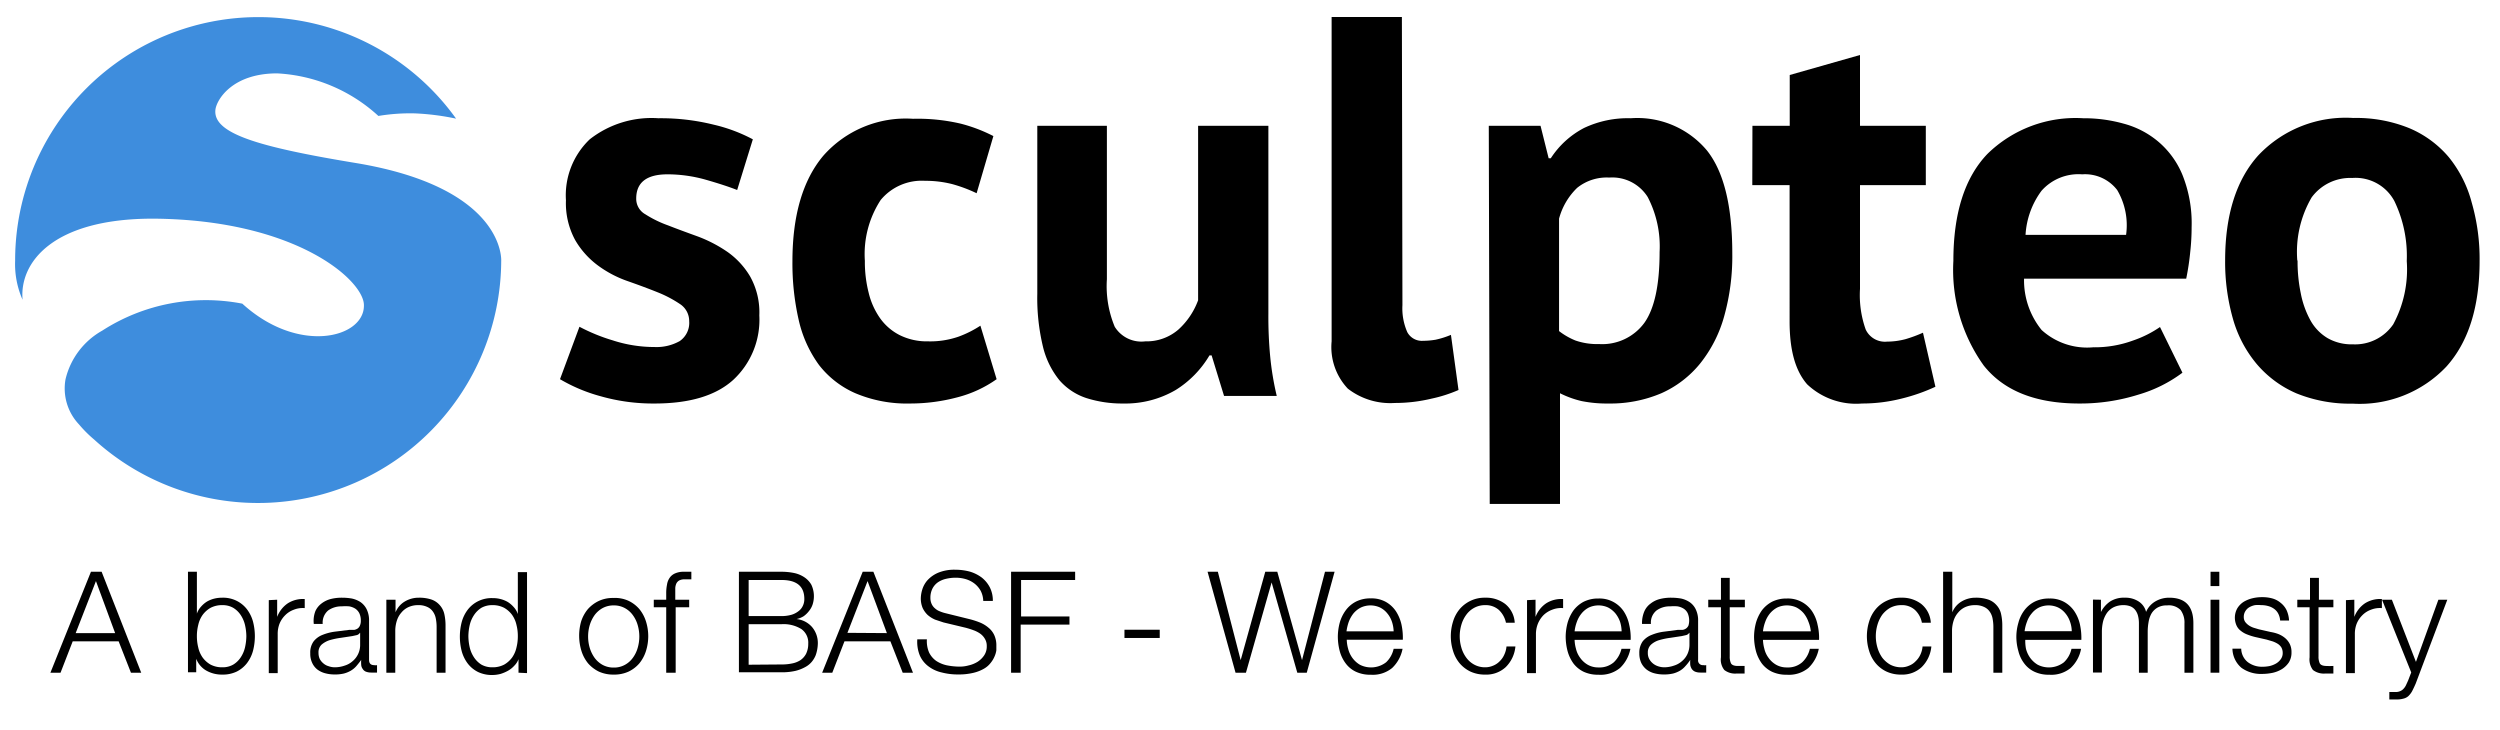
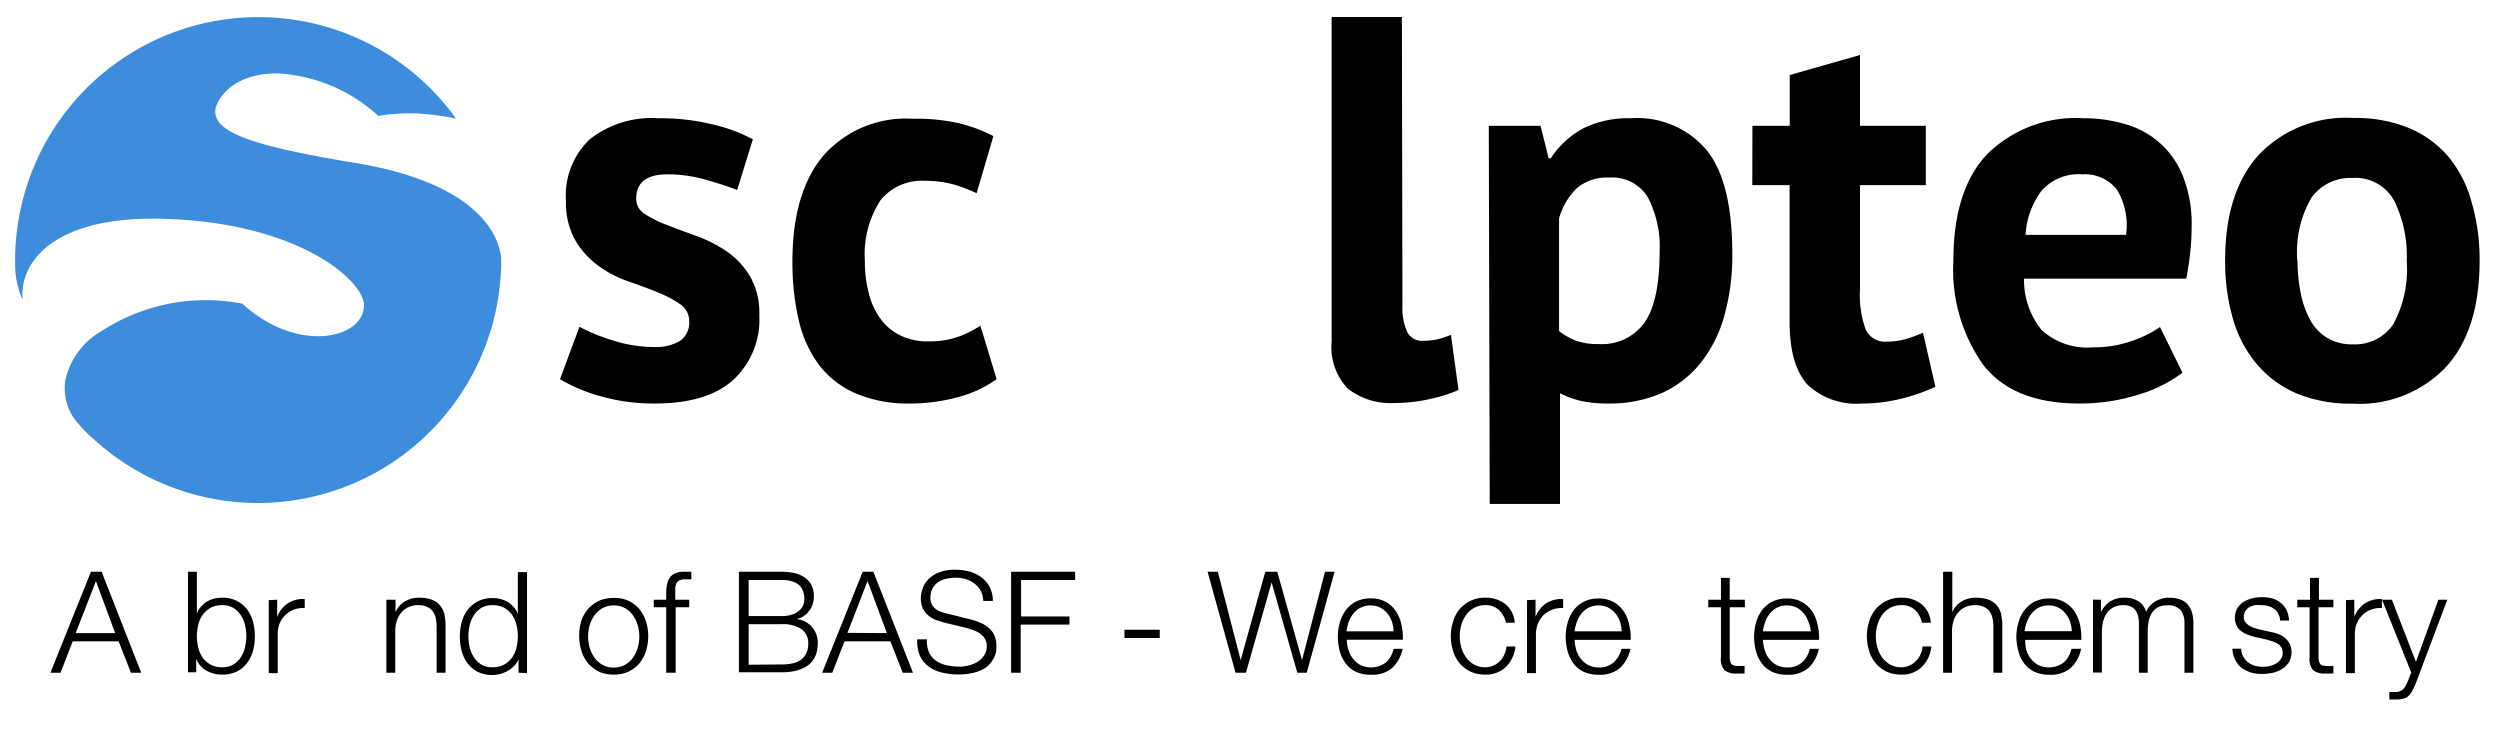
<svg xmlns="http://www.w3.org/2000/svg" id="Layer_1" data-name="Layer 1" viewBox="0 0 185 54">
  <defs>
    <style>.cls-1{fill:#3e8ddd;fill-rule:evenodd;}</style>
  </defs>
  <path d="M7.52,42.31l2.93,7.47H9.69l-.91-2.32H5.38l-.9,2.32H3.73l3-7.47Zm1,4.54L7.1,43,5.6,46.85Z" />
  <path d="M14.57,42.31v3.1h0a1.44,1.44,0,0,1,.3-.51,2,2,0,0,1,.44-.38,2.11,2.11,0,0,1,.54-.22,2.38,2.38,0,0,1,.59-.07,2.25,2.25,0,0,1,1.07.23,2.19,2.19,0,0,1,.76.62,2.67,2.67,0,0,1,.45.91,4.31,4.31,0,0,1,0,2.18,2.67,2.67,0,0,1-.45.91,2.19,2.19,0,0,1-.76.62,2.38,2.38,0,0,1-1.07.22,2.33,2.33,0,0,1-1.18-.3,1.71,1.71,0,0,1-.74-.87h0v1h-.61V42.31Zm3.56,3.94a2.25,2.25,0,0,0-.32-.74,1.74,1.74,0,0,0-.55-.53,1.56,1.56,0,0,0-.8-.2,1.82,1.82,0,0,0-.88.2,1.89,1.89,0,0,0-.59.53,2.06,2.06,0,0,0-.32.74,3.31,3.31,0,0,0-.1.83,3.37,3.37,0,0,0,.1.83,2.06,2.06,0,0,0,.32.74,1.89,1.89,0,0,0,.59.53,1.82,1.82,0,0,0,.88.2,1.56,1.56,0,0,0,.8-.2,1.74,1.74,0,0,0,.55-.53,2.25,2.25,0,0,0,.32-.74,3.92,3.92,0,0,0,.1-.83A3.85,3.85,0,0,0,18.13,46.25Z" />
  <path d="M20.51,44.38v1.27h0a2.13,2.13,0,0,1,.78-1,2.08,2.08,0,0,1,1.26-.32V45a1.77,1.77,0,0,0-.81.12,1.7,1.7,0,0,0-.63.4,1.89,1.89,0,0,0-.42.62,2.05,2.05,0,0,0-.14.79v2.88h-.66v-5.4Z" />
-   <path d="M23.34,45.22a1.47,1.47,0,0,1,.45-.56,1.91,1.91,0,0,1,.67-.33,3.33,3.33,0,0,1,.86-.1,4.25,4.25,0,0,1,.71.06,1.92,1.92,0,0,1,.64.26,1.41,1.41,0,0,1,.46.53,1.86,1.86,0,0,1,.18.88v2.86c0,.27.12.4.38.4a.46.46,0,0,0,.21,0v.55l-.2,0-.23,0a1.1,1.1,0,0,1-.4-.07.5.5,0,0,1-.23-.2.57.57,0,0,1-.11-.29,2.34,2.34,0,0,1,0-.38h0c-.12.17-.24.32-.36.46a1.65,1.65,0,0,1-.41.34,2,2,0,0,1-.51.21,2.73,2.73,0,0,1-.68.07,2.65,2.65,0,0,1-.71-.09,1.65,1.65,0,0,1-.58-.28,1.32,1.32,0,0,1-.38-.49,1.55,1.55,0,0,1-.14-.71,1.38,1.38,0,0,1,.25-.88,1.55,1.55,0,0,1,.66-.48,3.73,3.73,0,0,1,.93-.24l1.05-.13.37,0a.68.68,0,0,0,.26-.11.52.52,0,0,0,.16-.22.88.88,0,0,0,.06-.35,1.25,1.25,0,0,0-.11-.55.9.9,0,0,0-.3-.34,1.28,1.28,0,0,0-.45-.17,3.21,3.21,0,0,0-.55,0,1.68,1.68,0,0,0-1,.3,1.17,1.17,0,0,0-.41,1h-.66A2,2,0,0,1,23.34,45.22Zm3.29,1.61a.38.38,0,0,1-.24.17l-.32.07-.86.13a5.76,5.76,0,0,0-.81.17,1.73,1.73,0,0,0-.6.33.77.77,0,0,0-.23.61,1.06,1.06,0,0,0,.09.45,1.09,1.09,0,0,0,.27.33,1,1,0,0,0,.39.21,1.33,1.33,0,0,0,.45.08,2.18,2.18,0,0,0,.72-.12,1.6,1.6,0,0,0,.6-.33,1.56,1.56,0,0,0,.56-1.24v-.86Z" />
  <path d="M29.27,44.38v.93h0a1.65,1.65,0,0,1,.67-.79A2,2,0,0,1,31,44.23a2.82,2.82,0,0,1,.94.14,1.45,1.45,0,0,1,.61.42,1.48,1.48,0,0,1,.33.65,3.88,3.88,0,0,1,.09.87v3.47h-.66V46.41a3.24,3.24,0,0,0-.06-.64,1.28,1.28,0,0,0-.22-.52,1,1,0,0,0-.42-.34,1.48,1.48,0,0,0-.67-.13,1.71,1.71,0,0,0-.7.14,1.46,1.46,0,0,0-.52.39,1.68,1.68,0,0,0-.34.58,2.55,2.55,0,0,0-.13.74v3.15h-.66v-5.4Z" />
  <path d="M38.37,49.78v-1h0a1.37,1.37,0,0,1-.31.48,1.83,1.83,0,0,1-.46.37,2.78,2.78,0,0,1-.56.24,2.46,2.46,0,0,1-.59.08,2.38,2.38,0,0,1-1.07-.22,2.19,2.19,0,0,1-.76-.62,2.67,2.67,0,0,1-.45-.91,4.31,4.31,0,0,1,0-2.18,2.67,2.67,0,0,1,.45-.91,2.19,2.19,0,0,1,.76-.62,2.25,2.25,0,0,1,1.07-.23,2.32,2.32,0,0,1,.59.07,2.11,2.11,0,0,1,.54.22,2,2,0,0,1,.44.38,1.44,1.44,0,0,1,.3.51h0v-3.1H39v7.47Zm-3.61-1.87a2.25,2.25,0,0,0,.32.74,1.82,1.82,0,0,0,.54.53,1.62,1.62,0,0,0,.81.2,1.82,1.82,0,0,0,.88-.2,1.89,1.89,0,0,0,.59-.53,2.06,2.06,0,0,0,.32-.74,3.37,3.37,0,0,0,.1-.83,3.31,3.31,0,0,0-.1-.83,2.06,2.06,0,0,0-.32-.74,1.89,1.89,0,0,0-.59-.53,1.82,1.82,0,0,0-.88-.2,1.62,1.62,0,0,0-.81.2,1.82,1.82,0,0,0-.54.53,2.25,2.25,0,0,0-.32.74,3.85,3.85,0,0,0-.1.83A3.92,3.92,0,0,0,34.76,47.91Z" />
  <path d="M46.51,44.46a2.43,2.43,0,0,1,.8.61,2.75,2.75,0,0,1,.49.91,3.64,3.64,0,0,1,0,2.2,2.75,2.75,0,0,1-.49.91,2.43,2.43,0,0,1-.8.61,2.53,2.53,0,0,1-1.09.22,2.57,2.57,0,0,1-1.1-.22,2.54,2.54,0,0,1-.8-.61,2.75,2.75,0,0,1-.49-.91A3.86,3.86,0,0,1,43,46a2.75,2.75,0,0,1,.49-.91,2.54,2.54,0,0,1,.8-.61,2.43,2.43,0,0,1,1.1-.23A2.39,2.39,0,0,1,46.51,44.46ZM44.59,45a1.85,1.85,0,0,0-.59.52,2.55,2.55,0,0,0-.36.74,3,3,0,0,0,0,1.68,2.55,2.55,0,0,0,.36.74,1.85,1.85,0,0,0,.59.52,1.7,1.7,0,0,0,.83.2,1.66,1.66,0,0,0,.82-.2,1.75,1.75,0,0,0,.59-.52,2.32,2.32,0,0,0,.36-.74,3,3,0,0,0,0-1.68,2.32,2.32,0,0,0-.36-.74,1.75,1.75,0,0,0-.59-.52,1.66,1.66,0,0,0-.82-.2A1.7,1.7,0,0,0,44.59,45Z" />
  <path d="M50,44.94v4.84H49.3V44.94h-.92v-.56h.92v-.49a3.06,3.06,0,0,1,.06-.63,1.16,1.16,0,0,1,.2-.51.92.92,0,0,1,.4-.32,1.54,1.54,0,0,1,.65-.12h.27l.28,0v.56l-.25,0h-.23a.87.87,0,0,0-.41.08.54.54,0,0,0-.22.23,1,1,0,0,0-.08.33c0,.12,0,.26,0,.4v.47H51v.56Z" />
  <path d="M57.84,42.31a4.53,4.53,0,0,1,.91.09,2.14,2.14,0,0,1,.76.31,1.67,1.67,0,0,1,.53.56,2,2,0,0,1,.1,1.44,1.51,1.51,0,0,1-.27.5,1.85,1.85,0,0,1-.4.39,1.63,1.63,0,0,1-.53.21v0a1.76,1.76,0,0,1,1.15.59,1.83,1.83,0,0,1,.43,1.22,2.81,2.81,0,0,1-.16.87,1.84,1.84,0,0,1-.27.46,1.6,1.6,0,0,1-.48.4,2.92,2.92,0,0,1-.73.29,4.42,4.42,0,0,1-1,.11H54.68V42.31Zm0,3.28a2.65,2.65,0,0,0,.74-.1,1.57,1.57,0,0,0,.53-.28,1,1,0,0,0,.31-.4,1.13,1.13,0,0,0,.1-.49c0-.93-.56-1.4-1.68-1.4H55.4v2.67Zm0,3.58a3.54,3.54,0,0,0,.75-.07,1.76,1.76,0,0,0,.63-.24,1.33,1.33,0,0,0,.43-.48,1.67,1.67,0,0,0,.16-.75,1.23,1.23,0,0,0-.51-1.08,2.5,2.5,0,0,0-1.46-.36H55.4v3Z" />
  <path d="M64.63,42.31l2.93,7.47H66.8l-.91-2.32h-3.4l-.9,2.32h-.75l3-7.47Zm1,4.54L64.2,43l-1.49,3.83Z" />
-   <path d="M68.75,48.28a1.66,1.66,0,0,0,.52.62,2.3,2.3,0,0,0,.78.33,4.87,4.87,0,0,0,1,.1,2.45,2.45,0,0,0,.63-.09,2.16,2.16,0,0,0,.65-.26,1.69,1.69,0,0,0,.49-.47,1.18,1.18,0,0,0,.2-.7,1,1,0,0,0-.14-.54,1.22,1.22,0,0,0-.36-.39,2.13,2.13,0,0,0-.5-.25c-.18-.07-.36-.12-.53-.17l-1.67-.4-.63-.21a2.15,2.15,0,0,1-.54-.34,1.76,1.76,0,0,1-.37-.51,1.81,1.81,0,0,1-.14-.74,2.38,2.38,0,0,1,.11-.64,1.85,1.85,0,0,1,.39-.69,2.3,2.3,0,0,1,.79-.55,3.13,3.13,0,0,1,1.28-.22,4.11,4.11,0,0,1,1.06.14,2.8,2.8,0,0,1,.88.44,2.24,2.24,0,0,1,.6.73,2.15,2.15,0,0,1,.22,1h-.71a1.73,1.73,0,0,0-.19-.75,1.79,1.79,0,0,0-.45-.53,2,2,0,0,0-.64-.33,2.68,2.68,0,0,0-.76-.11,3.19,3.19,0,0,0-.7.08,1.81,1.81,0,0,0-.6.25,1.3,1.3,0,0,0-.41.46,1.48,1.48,0,0,0-.16.7,1.06,1.06,0,0,0,.09.45.9.9,0,0,0,.25.33,1.09,1.09,0,0,0,.36.22,2.71,2.71,0,0,0,.43.14l1.82.45a6,6,0,0,1,.75.25,2.33,2.33,0,0,1,.61.38,1.52,1.52,0,0,1,.42.55,1.81,1.81,0,0,1,.15.78c0,.08,0,.2,0,.33a1.72,1.72,0,0,1-.13.45,1.94,1.94,0,0,1-.28.47,1.67,1.67,0,0,1-.5.44,2.89,2.89,0,0,1-.79.31,4.6,4.6,0,0,1-1.13.12,4.69,4.69,0,0,1-1.22-.15,2.54,2.54,0,0,1-1-.47,2,2,0,0,1-.62-.8,2.69,2.69,0,0,1-.18-1.18h.71A2.14,2.14,0,0,0,68.75,48.28Z" />
+   <path d="M68.75,48.28a1.66,1.66,0,0,0,.52.62,2.3,2.3,0,0,0,.78.33,4.87,4.87,0,0,0,1,.1,2.45,2.45,0,0,0,.63-.09,2.16,2.16,0,0,0,.65-.26,1.69,1.69,0,0,0,.49-.47,1.18,1.18,0,0,0,.2-.7,1,1,0,0,0-.14-.54,1.22,1.22,0,0,0-.36-.39,2.13,2.13,0,0,0-.5-.25c-.18-.07-.36-.12-.53-.17l-1.67-.4-.63-.21a2.15,2.15,0,0,1-.54-.34,1.76,1.76,0,0,1-.37-.51,1.81,1.81,0,0,1-.14-.74,2.38,2.38,0,0,1,.11-.64,1.85,1.85,0,0,1,.39-.69,2.3,2.3,0,0,1,.79-.55,3.13,3.13,0,0,1,1.28-.22,4.11,4.11,0,0,1,1.06.14,2.8,2.8,0,0,1,.88.44,2.24,2.24,0,0,1,.6.73,2.15,2.15,0,0,1,.22,1h-.71a1.73,1.73,0,0,0-.19-.75,1.79,1.79,0,0,0-.45-.53,2,2,0,0,0-.64-.33,2.68,2.68,0,0,0-.76-.11,3.19,3.19,0,0,0-.7.08,1.81,1.81,0,0,0-.6.25,1.3,1.3,0,0,0-.41.46,1.48,1.48,0,0,0-.16.7,1.06,1.06,0,0,0,.09.45.9.9,0,0,0,.25.33,1.09,1.09,0,0,0,.36.22,2.71,2.71,0,0,0,.43.14l1.82.45a6,6,0,0,1,.75.25,2.33,2.33,0,0,1,.61.38,1.52,1.52,0,0,1,.42.55,1.81,1.81,0,0,1,.15.78c0,.08,0,.2,0,.33a1.72,1.72,0,0,1-.13.45,1.94,1.94,0,0,1-.28.47,1.67,1.67,0,0,1-.5.44,2.89,2.89,0,0,1-.79.31,4.6,4.6,0,0,1-1.13.12,4.69,4.69,0,0,1-1.22-.15,2.54,2.54,0,0,1-1-.47,2,2,0,0,1-.62-.8,2.69,2.69,0,0,1-.18-1.18h.71A2.14,2.14,0,0,0,68.75,48.28" />
  <path d="M79.56,42.31v.61h-4v2.7h3.58v.6H75.53v3.56h-.71V42.31Z" />
  <path d="M83.21,46.6h2.61v.61H83.21Z" />
  <path d="M90.12,42.31l1.69,6.54h0l1.82-6.54h.89l1.83,6.54h0l1.7-6.54h.71l-2.06,7.47H96L94.1,43.1h0L92.2,49.78h-.77l-2.07-7.47Z" />
  <path d="M99.76,48a2,2,0,0,0,.32.69,1.88,1.88,0,0,0,.55.5,1.82,1.82,0,0,0,1.94-.18,1.93,1.93,0,0,0,.56-1h.66a2.64,2.64,0,0,1-.77,1.42,2.25,2.25,0,0,1-1.58.5,2.48,2.48,0,0,1-1.1-.22,2,2,0,0,1-.76-.62,2.66,2.66,0,0,1-.44-.91A4.28,4.28,0,0,1,99,47.08a4.15,4.15,0,0,1,.14-1,2.85,2.85,0,0,1,.44-.91,2.19,2.19,0,0,1,.76-.65,2.35,2.35,0,0,1,1.1-.24,2.17,2.17,0,0,1,1.11.26,2.2,2.2,0,0,1,.74.68,3,3,0,0,1,.42,1,4.67,4.67,0,0,1,.1,1.12H99.66A2.73,2.73,0,0,0,99.76,48ZM103,46a1.92,1.92,0,0,0-.34-.61,1.6,1.6,0,0,0-.53-.43,1.68,1.68,0,0,0-1.43,0,1.74,1.74,0,0,0-.54.43,2.33,2.33,0,0,0-.35.62,3.5,3.5,0,0,0-.17.71h3.49A2.48,2.48,0,0,0,103,46Z" />
  <path d="M110.91,45.13a1.46,1.46,0,0,0-1-.35,1.66,1.66,0,0,0-.82.2,1.75,1.75,0,0,0-.59.52,2.32,2.32,0,0,0-.36.74,3,3,0,0,0,0,1.68,2.32,2.32,0,0,0,.36.74,1.75,1.75,0,0,0,.59.52,1.66,1.66,0,0,0,.82.2,1.47,1.47,0,0,0,.58-.12,1.39,1.39,0,0,0,.48-.32,1.54,1.54,0,0,0,.34-.48,1.78,1.78,0,0,0,.17-.62h.66a2.45,2.45,0,0,1-.72,1.53,2.11,2.11,0,0,1-1.51.55,2.53,2.53,0,0,1-1.09-.22,2.43,2.43,0,0,1-.8-.61,2.58,2.58,0,0,1-.49-.91,3.64,3.64,0,0,1,0-2.2,2.58,2.58,0,0,1,.49-.91,2.43,2.43,0,0,1,.8-.61,2.39,2.39,0,0,1,1.09-.23,2.32,2.32,0,0,1,1.47.46,1.92,1.92,0,0,1,.71,1.39h-.65A1.81,1.81,0,0,0,110.91,45.13Z" />
  <path d="M113.63,44.38v1.27h0a2.13,2.13,0,0,1,.78-1,2.08,2.08,0,0,1,1.26-.32V45a1.77,1.77,0,0,0-.81.12,1.83,1.83,0,0,0-.64.4,2,2,0,0,0-.41.62,2.06,2.06,0,0,0-.15.79v2.88H113v-5.4Z" />
  <path d="M116.62,48a1.82,1.82,0,0,0,.32.69,1.76,1.76,0,0,0,.55.5,1.56,1.56,0,0,0,.8.2,1.61,1.61,0,0,0,1.13-.38,2,2,0,0,0,.57-1h.66a2.64,2.64,0,0,1-.77,1.42,2.26,2.26,0,0,1-1.59.5,2.51,2.51,0,0,1-1.1-.22,2.1,2.1,0,0,1-.76-.62,2.84,2.84,0,0,1-.43-.91,4.28,4.28,0,0,1-.14-1.09,4.15,4.15,0,0,1,.14-1,3.05,3.05,0,0,1,.43-.91,2.29,2.29,0,0,1,.76-.65,2.38,2.38,0,0,1,1.1-.24,2.15,2.15,0,0,1,1.86.94,2.81,2.81,0,0,1,.41,1,4.22,4.22,0,0,1,.11,1.12h-4.15A2.73,2.73,0,0,0,116.62,48Zm3.26-2a2.13,2.13,0,0,0-.34-.61,1.82,1.82,0,0,0-.53-.43,1.7,1.7,0,0,0-1.44,0,1.7,1.7,0,0,0-.53.43,2.08,2.08,0,0,0-.35.62,2.94,2.94,0,0,0-.17.71H120A2.48,2.48,0,0,0,119.88,46Z" />
-   <path d="M121.69,45.22a1.41,1.41,0,0,1,.46-.56,1.83,1.83,0,0,1,.67-.33,3.28,3.28,0,0,1,.86-.1,4.34,4.34,0,0,1,.71.06,1.86,1.86,0,0,1,.63.26,1.33,1.33,0,0,1,.46.53,1.86,1.86,0,0,1,.18.88v2.86a.35.35,0,0,0,.39.4.49.49,0,0,0,.21,0v.55l-.21,0-.22,0a1.06,1.06,0,0,1-.4-.07.59.59,0,0,1-.24-.2.83.83,0,0,1-.11-.29,2.36,2.36,0,0,1,0-.38h0a3.33,3.33,0,0,1-.36.46,1.61,1.61,0,0,1-.4.34,2,2,0,0,1-.51.21,2.82,2.82,0,0,1-.69.07,2.71,2.71,0,0,1-.71-.09,1.6,1.6,0,0,1-.57-.28,1.46,1.46,0,0,1-.39-.49,1.7,1.7,0,0,1-.14-.71,1.44,1.44,0,0,1,.25-.88,1.58,1.58,0,0,1,.67-.48,3.51,3.51,0,0,1,.93-.24l1-.13.36,0a.62.62,0,0,0,.26-.11.54.54,0,0,0,.17-.22,1.36,1.36,0,0,0-.06-.9.83.83,0,0,0-.3-.34,1.28,1.28,0,0,0-.45-.17,3.12,3.12,0,0,0-.55,0,1.65,1.65,0,0,0-1,.3,1.14,1.14,0,0,0-.42,1h-.66A2.19,2.19,0,0,1,121.69,45.22ZM125,46.83a.38.38,0,0,1-.24.17l-.31.07-.86.13a5.47,5.47,0,0,0-.81.17,1.56,1.56,0,0,0-.6.33.78.78,0,0,0-.24.61.93.93,0,0,0,.1.45,1.14,1.14,0,0,0,.65.54,1.42,1.42,0,0,0,.45.08,2.18,2.18,0,0,0,.72-.12,1.6,1.6,0,0,0,.6-.33,1.52,1.52,0,0,0,.41-.53,1.64,1.64,0,0,0,.15-.71v-.86Z" />
  <path d="M129.12,44.38v.56H128v3.63a1.16,1.16,0,0,0,.09.51c.06.12.21.19.45.2l.56,0v.56h-.58a1.3,1.3,0,0,1-.92-.26,1.23,1.23,0,0,1-.25-.94V44.94h-.94v-.56h.94V42.76H128v1.62Z" />
  <path d="M130.56,48a1.82,1.82,0,0,0,.32.69,1.76,1.76,0,0,0,.55.5,1.56,1.56,0,0,0,.8.2,1.59,1.59,0,0,0,1.13-.38,1.94,1.94,0,0,0,.57-1h.66a2.64,2.64,0,0,1-.77,1.42,2.26,2.26,0,0,1-1.59.5,2.51,2.51,0,0,1-1.1-.22,2.1,2.1,0,0,1-.76-.62,2.84,2.84,0,0,1-.43-.91,4.28,4.28,0,0,1-.14-1.09,4.15,4.15,0,0,1,.14-1,3.05,3.05,0,0,1,.43-.91,2.29,2.29,0,0,1,.76-.65,2.38,2.38,0,0,1,1.1-.24,2.15,2.15,0,0,1,1.86.94,2.81,2.81,0,0,1,.41,1,4.22,4.22,0,0,1,.11,1.12h-4.15A2.73,2.73,0,0,0,130.56,48Zm3.26-2a2.13,2.13,0,0,0-.34-.61,1.82,1.82,0,0,0-.53-.43,1.7,1.7,0,0,0-1.44,0,1.82,1.82,0,0,0-.53.43,2.08,2.08,0,0,0-.35.62,2.94,2.94,0,0,0-.17.71H134A2.48,2.48,0,0,0,133.82,46Z" />
  <path d="M141.7,45.13a1.42,1.42,0,0,0-1-.35,1.73,1.73,0,0,0-.83.2,2,2,0,0,0-.59.52,2.53,2.53,0,0,0-.35.74,3,3,0,0,0,0,1.68,2.53,2.53,0,0,0,.35.74,2,2,0,0,0,.59.52,1.73,1.73,0,0,0,.83.2,1.39,1.39,0,0,0,.57-.12,1.31,1.31,0,0,0,.48-.32,1.57,1.57,0,0,0,.35-.48,1.78,1.78,0,0,0,.17-.62h.65a2.45,2.45,0,0,1-.72,1.53,2.09,2.09,0,0,1-1.5.55,2.5,2.5,0,0,1-1.09-.22,2.33,2.33,0,0,1-.8-.61,2.58,2.58,0,0,1-.49-.91,3.64,3.64,0,0,1,0-2.2,2.58,2.58,0,0,1,.49-.91,2.33,2.33,0,0,1,.8-.61,2.36,2.36,0,0,1,1.09-.23,2.32,2.32,0,0,1,1.47.46,1.92,1.92,0,0,1,.71,1.39h-.66A1.74,1.74,0,0,0,141.7,45.13Z" />
  <path d="M144.47,42.31v3h0a1.65,1.65,0,0,1,.67-.79,2,2,0,0,1,1.06-.29,2.82,2.82,0,0,1,.94.14,1.45,1.45,0,0,1,.61.42,1.39,1.39,0,0,1,.33.65,3.88,3.88,0,0,1,.09.87v3.47h-.66V46.41a3.24,3.24,0,0,0-.06-.64,1.28,1.28,0,0,0-.22-.52,1,1,0,0,0-.42-.34,1.47,1.47,0,0,0-.66-.13,1.76,1.76,0,0,0-.71.14,1.46,1.46,0,0,0-.52.39,1.68,1.68,0,0,0-.34.58,2.55,2.55,0,0,0-.13.74v3.15h-.66V42.31Z" />
  <path d="M149.92,48a2,2,0,0,0,.32.69,1.88,1.88,0,0,0,.55.5,1.82,1.82,0,0,0,1.94-.18,1.93,1.93,0,0,0,.56-1H154a2.58,2.58,0,0,1-.77,1.42,2.25,2.25,0,0,1-1.58.5,2.48,2.48,0,0,1-1.1-.22,2,2,0,0,1-.76-.62,2.47,2.47,0,0,1-.43-.91,3.88,3.88,0,0,1-.15-1.09,3.75,3.75,0,0,1,.15-1,2.63,2.63,0,0,1,.43-.91,2.19,2.19,0,0,1,.76-.65,2.35,2.35,0,0,1,1.1-.24,2.17,2.17,0,0,1,1.11.26,2.2,2.2,0,0,1,.74.68,2.83,2.83,0,0,1,.42,1,4.67,4.67,0,0,1,.1,1.12h-4.15A3.2,3.2,0,0,0,149.92,48Zm3.26-2a1.92,1.92,0,0,0-.34-.61,1.6,1.6,0,0,0-.53-.43,1.68,1.68,0,0,0-1.43,0,1.6,1.6,0,0,0-.53.43A1.88,1.88,0,0,0,150,46a3,3,0,0,0-.18.71h3.49A2.18,2.18,0,0,0,153.18,46Z" />
  <path d="M155.47,44.38v.91h0a2.07,2.07,0,0,1,.68-.78,1.88,1.88,0,0,1,1.08-.28,1.79,1.79,0,0,1,1,.26,1.28,1.28,0,0,1,.58.79,1.66,1.66,0,0,1,.71-.79,2,2,0,0,1,1-.26c1.2,0,1.79.63,1.79,1.89v3.66h-.66V46.15a1.57,1.57,0,0,0-.28-1,1.22,1.22,0,0,0-1-.35,1.36,1.36,0,0,0-.71.16,1.27,1.27,0,0,0-.45.44A1.91,1.91,0,0,0,159,46a4.18,4.18,0,0,0-.07.72v3.06h-.65V46.12a2.18,2.18,0,0,0-.06-.52,1.2,1.2,0,0,0-.19-.43.91.91,0,0,0-.35-.29,1.39,1.39,0,0,0-.53-.1,1.67,1.67,0,0,0-.73.15,1.36,1.36,0,0,0-.5.42,2,2,0,0,0-.29.63,3.24,3.24,0,0,0-.09.79v3h-.66v-5.4Z" />
-   <path d="M164.23,42.31v1.06h-.65V42.31Zm0,2.07v5.4h-.65v-5.4Z" />
  <path d="M168.6,45.43a1,1,0,0,0-.31-.37,1.28,1.28,0,0,0-.44-.21,1.83,1.83,0,0,0-.53-.07,2.3,2.3,0,0,0-.45,0,1.44,1.44,0,0,0-.41.15.84.84,0,0,0-.3.29.78.78,0,0,0-.12.44.62.62,0,0,0,.11.37,1.16,1.16,0,0,0,.28.26,1.49,1.49,0,0,0,.36.17l.37.11.88.2a2.91,2.91,0,0,1,.56.15,1.86,1.86,0,0,1,.49.29,1.39,1.39,0,0,1,.35.44,1.31,1.31,0,0,1,.13.61,1.37,1.37,0,0,1-.19.75,1.73,1.73,0,0,1-.51.5,2.28,2.28,0,0,1-.7.28,3.92,3.92,0,0,1-.76.08,2.47,2.47,0,0,1-1.54-.45A1.9,1.9,0,0,1,165.2,48h.65a1.3,1.3,0,0,0,.49,1,1.74,1.74,0,0,0,1.1.34,2.92,2.92,0,0,0,.5-.05,1.76,1.76,0,0,0,.47-.18,1.12,1.12,0,0,0,.36-.32.76.76,0,0,0,.15-.48.82.82,0,0,0-.1-.4.87.87,0,0,0-.27-.27,1.91,1.91,0,0,0-.38-.18l-.44-.13-.84-.19a4.24,4.24,0,0,1-.6-.19,1.65,1.65,0,0,1-.47-.27,1,1,0,0,1-.32-.4,1.42,1.42,0,0,1,.07-1.28,1.51,1.51,0,0,1,.47-.47,2.33,2.33,0,0,1,.65-.26,2.94,2.94,0,0,1,.72-.08,2.68,2.68,0,0,1,.76.1,1.64,1.64,0,0,1,.61.33,1.54,1.54,0,0,1,.43.54,2.12,2.12,0,0,1,.18.76h-.66A1.26,1.26,0,0,0,168.6,45.43Z" />
  <path d="M172.67,44.38v.56h-1.1v3.63a1.16,1.16,0,0,0,.09.51c.06.12.21.19.44.2a5.44,5.44,0,0,0,.57,0v.56h-.59a1.31,1.31,0,0,1-.92-.26,1.28,1.28,0,0,1-.25-.94V44.94H170v-.56h.94V42.76h.66v1.62Z" />
  <path d="M174.22,44.38v1.27h0a2.13,2.13,0,0,1,.78-1,2.08,2.08,0,0,1,1.26-.32V45a1.77,1.77,0,0,0-.81.12,1.7,1.7,0,0,0-.63.4,1.89,1.89,0,0,0-.42.62,2.05,2.05,0,0,0-.14.79v2.88h-.66v-5.4Z" />
  <path d="M177,44.38l1.78,4.6,1.66-4.6h.66l-2.34,6.21q-.15.34-.27.57a1.55,1.55,0,0,1-.28.36.87.87,0,0,1-.36.18,1.78,1.78,0,0,1-.51.06H177l-.19,0v-.55l.22,0,.23,0a.8.8,0,0,0,.36-.07.66.66,0,0,0,.24-.17,1,1,0,0,0,.18-.26l.16-.35.23-.6-2.16-5.38Z" />
  <path d="M51,23.78a1.5,1.5,0,0,0-.68-1.28,8.74,8.74,0,0,0-1.68-.88c-.67-.27-1.4-.54-2.2-.82a8.26,8.26,0,0,1-2.2-1.16,6.22,6.22,0,0,1-1.68-1.88,5.71,5.71,0,0,1-.68-2.94,5.72,5.72,0,0,1,1.76-4.51,7.41,7.41,0,0,1,5.08-1.56,16.22,16.22,0,0,1,4.11.48,11.81,11.81,0,0,1,2.88,1.08l-1.16,3.75c-.61-.24-1.38-.49-2.32-.76a10.46,10.46,0,0,0-2.83-.4c-1.55,0-2.32.6-2.32,1.8a1.31,1.31,0,0,0,.68,1.16,8.22,8.22,0,0,0,1.68.82c.66.26,1.4.53,2.2.82a10.1,10.1,0,0,1,2.19,1.14,5.88,5.88,0,0,1,1.68,1.82,5.44,5.44,0,0,1,.68,2.88,6.07,6.07,0,0,1-1.94,4.78q-1.93,1.74-5.81,1.74a14.18,14.18,0,0,1-4-.54,12.19,12.19,0,0,1-3-1.26l1.44-3.88a13.39,13.39,0,0,0,2.44,1,10,10,0,0,0,3.12.5,3.51,3.51,0,0,0,1.86-.44,1.64,1.64,0,0,0,.7-1.48" />
  <path d="M73.75,28.06a8.83,8.83,0,0,1-2.9,1.34,13.53,13.53,0,0,1-3.49.46,9.81,9.81,0,0,1-4.06-.76A6.9,6.9,0,0,1,60.6,27a9,9,0,0,1-1.5-3.34,18.77,18.77,0,0,1-.46-4.32c0-3.38.76-6,2.28-7.81a8.13,8.13,0,0,1,6.64-2.74,14,14,0,0,1,3.53.36,11.49,11.49,0,0,1,2.42.92l-1.24,4.23a10.66,10.66,0,0,0-1.82-.68,8,8,0,0,0-2-.24,3.94,3.94,0,0,0-3.28,1.42A7.33,7.33,0,0,0,64,19.3a9.26,9.26,0,0,0,.28,2.36,5.48,5.48,0,0,0,.84,1.88,4,4,0,0,0,1.46,1.26,4.51,4.51,0,0,0,2.1.46,6.38,6.38,0,0,0,2.23-.34,7.85,7.85,0,0,0,1.64-.82Z" />
-   <path d="M81.91,9.31V20.66a7.82,7.82,0,0,0,.58,3.52,2.32,2.32,0,0,0,2.26,1.08,3.6,3.6,0,0,0,2.46-.88,5.46,5.46,0,0,0,1.45-2.16V9.31h5.2V23.22A31.13,31.13,0,0,0,94,26.44a21.54,21.54,0,0,0,.48,2.86H90.58l-.92-3H89.5A7.5,7.5,0,0,1,87,28.86a7.39,7.39,0,0,1-3.88,1,8.74,8.74,0,0,1-2.72-.4,4.51,4.51,0,0,1-2-1.32,6.26,6.26,0,0,1-1.22-2.48,15.4,15.4,0,0,1-.42-3.92V9.31Z" />
  <path d="M103.78,22.58a4.37,4.37,0,0,0,.36,2,1.22,1.22,0,0,0,1.16.64,5.74,5.74,0,0,0,.93-.08,6.53,6.53,0,0,0,1.14-.36l.56,4.08a10.39,10.39,0,0,1-2,.64,11.55,11.55,0,0,1-2.71.32,5.13,5.13,0,0,1-3.48-1.06,4.48,4.48,0,0,1-1.2-3.5v-24h5.2Z" />
  <path d="M110.17,9.31H114l.6,2.4h.16a6.52,6.52,0,0,1,2.46-2.24,7.57,7.57,0,0,1,3.46-.72,6.72,6.72,0,0,1,5.63,2.38c1.26,1.58,1.88,4.13,1.88,7.65a16.47,16.47,0,0,1-.6,4.62,9.72,9.72,0,0,1-1.78,3.5,7.75,7.75,0,0,1-2.87,2.2,9.62,9.62,0,0,1-3.9.76,9.5,9.5,0,0,1-2-.18,7.17,7.17,0,0,1-1.6-.58v8.19h-5.2Zm8.92,3.83a3.49,3.49,0,0,0-2.38.76,4.94,4.94,0,0,0-1.34,2.28V24.5a5.09,5.09,0,0,0,1.22.7,4.91,4.91,0,0,0,1.74.26,3.86,3.86,0,0,0,3.36-1.58c.74-1.05,1.12-2.79,1.12-5.22a7.92,7.92,0,0,0-.88-4.08,3.09,3.09,0,0,0-2.84-1.44" />
  <path d="M129.68,9.31h2.76V5.55l5.2-1.48V9.31h4.87V13.7h-4.87v7.68a7.6,7.6,0,0,0,.42,3,1.57,1.57,0,0,0,1.58.9A5.42,5.42,0,0,0,141,25.1a10.19,10.19,0,0,0,1.3-.48l.92,4a13.68,13.68,0,0,1-2.52.88,11.89,11.89,0,0,1-2.91.36,5.27,5.27,0,0,1-4.06-1.42c-.87-1-1.3-2.5-1.3-4.66V13.7h-2.76Z" />
  <path d="M161.5,27.58a10.15,10.15,0,0,1-3.25,1.62,14.33,14.33,0,0,1-4.38.66q-4.85,0-7.08-2.82a12.15,12.15,0,0,1-2.24-7.74q0-5.28,2.52-7.91a9.32,9.32,0,0,1,7.08-2.64,10.89,10.89,0,0,1,3,.4,6.61,6.61,0,0,1,2.55,1.32,6.44,6.44,0,0,1,1.8,2.47,9.63,9.63,0,0,1,.68,3.88,16.54,16.54,0,0,1-.1,1.8,19,19,0,0,1-.3,2h-12a5.84,5.84,0,0,0,1.3,3.8,5,5,0,0,0,3.82,1.28,8.24,8.24,0,0,0,2.94-.5,8.16,8.16,0,0,0,2-1ZM154.07,12.9a3.65,3.65,0,0,0-3,1.22,6.05,6.05,0,0,0-1.18,3.26h7.44a5.13,5.13,0,0,0-.66-3.32,3,3,0,0,0-2.58-1.16" />
  <path d="M164.66,19.28c0-3.38.83-6,2.48-7.81a8.89,8.89,0,0,1,7-2.74,10.4,10.4,0,0,1,4.16.76,7.77,7.77,0,0,1,2.91,2.14A8.93,8.93,0,0,1,182.91,15a15,15,0,0,1,.58,4.31c0,3.39-.82,6-2.46,7.82a8.82,8.82,0,0,1-6.93,2.74,10.54,10.54,0,0,1-4.16-.76A8,8,0,0,1,167,26.94a9,9,0,0,1-1.76-3.34,15.36,15.36,0,0,1-.58-4.32m5.36,0a11.6,11.6,0,0,0,.24,2.44,6.77,6.77,0,0,0,.72,2,3.5,3.5,0,0,0,1.26,1.3,3.56,3.56,0,0,0,1.86.46,3.42,3.42,0,0,0,3-1.48,8.56,8.56,0,0,0,1-4.68,9.35,9.35,0,0,0-.92-4.45,3.26,3.26,0,0,0-3.12-1.7,3.54,3.54,0,0,0-3,1.44A8,8,0,0,0,170,19.28" />
  <path class="cls-1" d="M4.85,28.06a3.87,3.87,0,0,0,1,3.35,9,9,0,0,0,1.11,1.11A18,18,0,0,0,37.09,19.31s.35-5.43-10.84-7.26C19,10.85,15.76,9.86,15.94,8.13c.07-.7,1.2-2.7,4.57-2.7A12,12,0,0,1,28,8.58a14.37,14.37,0,0,1,2.7-.19,18.31,18.31,0,0,1,3.05.39A18,18,0,0,0,1.12,19.29a6.51,6.51,0,0,0,.55,2.89c-.24-2.73,2.2-6,9.64-6C22,16.25,27,20.82,26.93,22.62c0,2.4-4.86,3.63-9-.15a14.17,14.17,0,0,0-10.37,2,5.61,5.61,0,0,0-2.7,3.55" />
</svg>